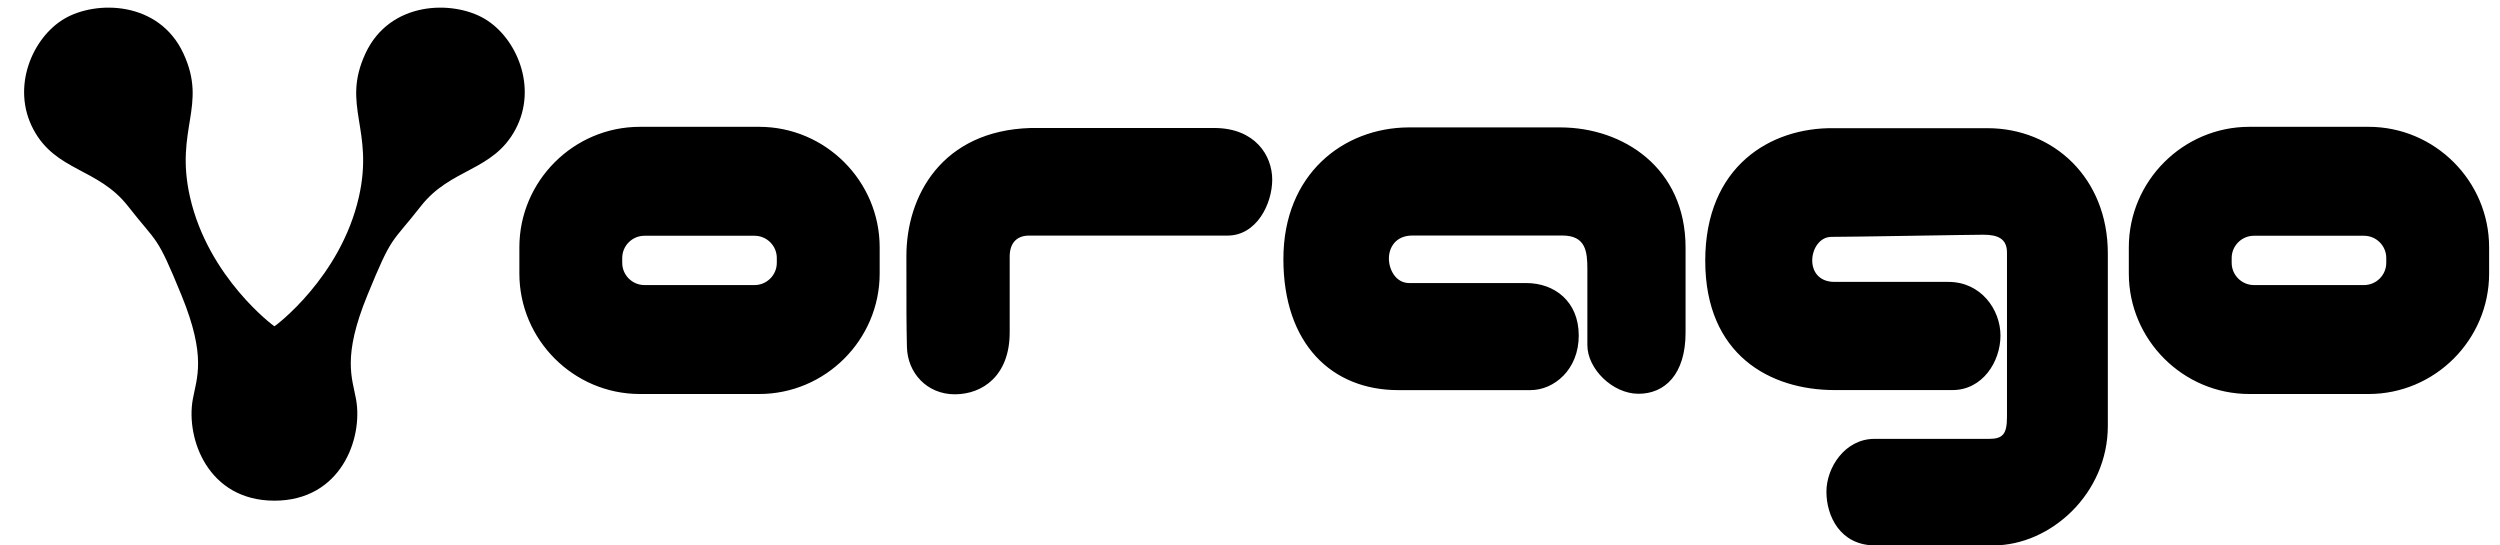
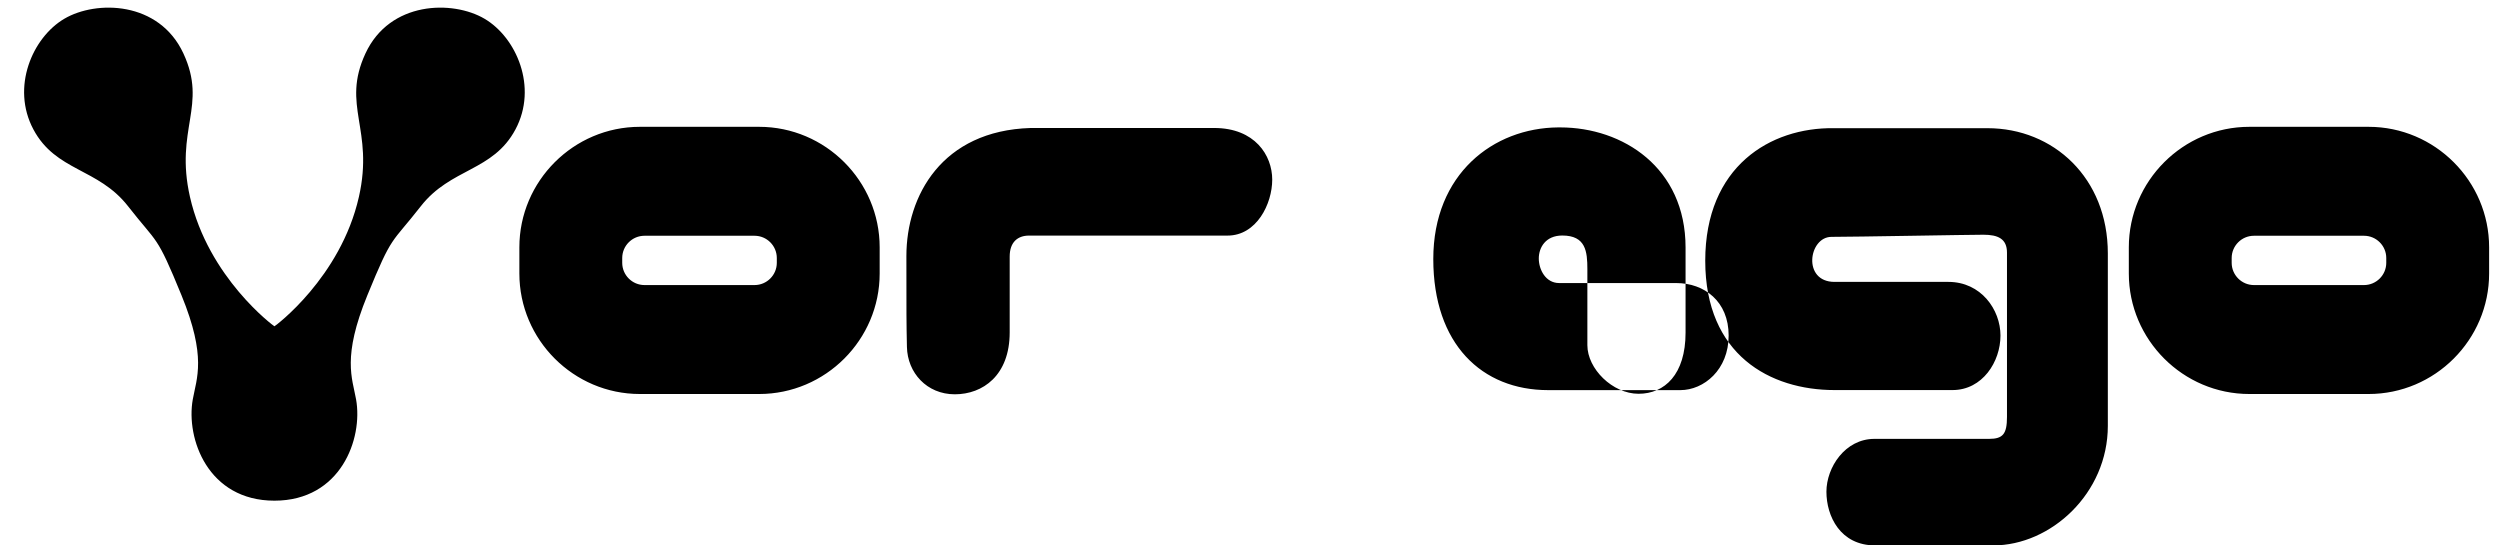
<svg xmlns="http://www.w3.org/2000/svg" clip-rule="evenodd" fill-rule="evenodd" height="65.966" image-rendering="optimizeQuality" shape-rendering="geometricPrecision" text-rendering="geometricPrecision" viewBox="-42.9 -24.78 8042.9 1770.12" width="80mm">
-   <path d="m812.43 1600.12c-215.54 0-287.8-201.28-265.01-328.63 12.42-69.48 45.64-136.93-36.52-337.77-82.16-200.83-76.07-164.31-173.44-289.07-97.38-124.76-234.31-112.59-307.33-249.52-73.03-136.93-3.05-298.2 100.41-359.05 103.46-60.86 307.34-57.82 386.45 112.58s-28.64 244.86 21.3 465.56c59.29 262.05 272.62 419.92 274.14 419.92s214.85-157.87 274.14-419.92c49.93-220.7-57.81-295.16 21.3-465.56 79.11-170.4 282.99-173.44 386.45-112.58 103.46 60.85 173.44 222.12 100.41 359.05-73.02 136.93-209.95 124.76-307.33 249.52-97.37 124.76-91.28 88.24-173.44 289.07-82.16 200.84-48.95 268.29-36.52 337.77 22.79 127.35-49.47 328.63-265.01 328.63zm1185.99-1213.31h387.15c215.1 0 391.09 175.98 391.09 391.08v84.95c0 215.1-175.99 391.08-391.09 391.08h-387.15c-215.1 0-391.09-175.98-391.09-391.08v-84.95c0-215.1 175.99-391.08 391.09-391.08zm14.88 353.56h357.38c39.69 0 72.16 32.47 72.16 72.16v15.68c0 39.69-32.47 72.16-72.16 72.16h-357.38c-39.69 0-72.16-32.47-72.16-72.16v-15.68c0-39.69 32.47-72.16 72.16-72.16zm5208.46-353.56h387.15c215.1 0 391.09 175.98 391.09 391.08v84.95c0 215.1-175.99 391.08-391.09 391.08h-387.15c-215.1 0-391.09-175.98-391.09-391.08v-84.95c0-215.1 175.99-391.08 391.09-391.08zm14.88 353.56h357.39c39.69 0 72.15 32.47 72.15 72.16v15.68c0 39.69-32.46 72.16-72.15 72.16h-357.39c-39.68 0-72.16-32.47-72.16-72.16v-15.68c0-39.69 32.48-72.16 72.16-72.16zm-2744.61-351.66h493.26c203.41 0 406.82 130.52 406.82 389.87v276.29c0 135.61-67.8 198.32-152.55 198.32-84.76 0-166.12-81.37-166.12-157.64v-246.48c0-57.63-5.09-109.48-81.37-109.48h-486.48c-54.24 0-76.28 38.99-76.28 74.59 0 35.59 22.03 79.66 66.11 79.66h379.69c91.54 0 170.36 59.33 170.36 170.36 0 111.02-80.52 177.13-156.79 177.13h-428.86c-215.27 0-372.91-149.16-372.91-425.46s194.93-425.46 405.12-427.16zm-1225.34 1.89h595.4c132.7 0 188.57 89.04 188.57 167.62 0 78.57-50.63 181.58-144.92 181.58h-644.28c-36.67 0-62.86 20.95-62.86 68.1v246.19c0 139.68-87.3 200.79-178.1 200.79-90.79 0-153.64-69.84-155.39-153.65s-1.75-99.52-1.75-295.08c0-195.55 115.24-406.82 403.33-415.55zm2606.32.65h498.88c213.81 0 390.66 161.02 390.66 406.49v559.58c0 219.08-184.77 388.02-372.18 388.02h-382.74c-113.5 0-158.37-95.03-158.37-174.21 0-79.19 60.71-171.57 155.74-171.57h372.17c44.87 0 58.07-15.85 58.07-71.27v-533.19c0-44.87-29.03-58.07-76.55-58.07-47.51 0-419.24 6.95-493.15 6.95-73.9 0-95.47 146.15 10.12 146.15h369.53c105.58 0 168.94 89.74 168.94 174.2 0 84.47-58.07 176.85-155.74 176.85h-382.73c-208.53 0-419.69-113.49-419.69-419.68s211.16-432.89 417.04-430.25z" />
+   <path d="m812.43 1600.12c-215.54 0-287.8-201.28-265.01-328.63 12.42-69.48 45.64-136.93-36.52-337.77-82.16-200.83-76.07-164.31-173.44-289.07-97.38-124.76-234.31-112.59-307.33-249.52-73.03-136.93-3.05-298.2 100.41-359.05 103.46-60.86 307.34-57.82 386.45 112.58s-28.64 244.86 21.3 465.56c59.29 262.05 272.62 419.92 274.14 419.92s214.85-157.87 274.14-419.92c49.93-220.7-57.81-295.16 21.3-465.56 79.11-170.4 282.99-173.44 386.45-112.58 103.46 60.85 173.44 222.12 100.41 359.05-73.02 136.93-209.95 124.76-307.33 249.52-97.37 124.76-91.28 88.24-173.44 289.07-82.16 200.84-48.95 268.29-36.52 337.77 22.79 127.35-49.47 328.63-265.01 328.63zm1185.99-1213.31h387.15c215.1 0 391.09 175.98 391.09 391.08v84.95c0 215.1-175.99 391.08-391.09 391.08h-387.15c-215.1 0-391.09-175.98-391.09-391.08v-84.95c0-215.1 175.99-391.08 391.09-391.08zm14.88 353.56h357.38c39.69 0 72.16 32.47 72.16 72.16v15.68c0 39.69-32.47 72.16-72.16 72.16h-357.38c-39.69 0-72.16-32.47-72.16-72.16v-15.68c0-39.69 32.47-72.16 72.16-72.16zm5208.46-353.56h387.15c215.1 0 391.09 175.98 391.09 391.08v84.95c0 215.1-175.99 391.08-391.09 391.08h-387.15c-215.1 0-391.09-175.98-391.09-391.08v-84.95c0-215.1 175.99-391.08 391.09-391.08zm14.88 353.56h357.39c39.69 0 72.15 32.47 72.15 72.16v15.68c0 39.69-32.46 72.16-72.15 72.16h-357.39c-39.68 0-72.16-32.47-72.16-72.16v-15.68c0-39.69 32.48-72.16 72.16-72.16zm-2744.61-351.66h493.26c203.41 0 406.82 130.52 406.82 389.87v276.29c0 135.61-67.8 198.32-152.55 198.32-84.76 0-166.12-81.37-166.12-157.64v-246.48c0-57.63-5.09-109.48-81.37-109.48c-54.24 0-76.28 38.99-76.28 74.59 0 35.59 22.03 79.66 66.11 79.66h379.69c91.54 0 170.36 59.33 170.36 170.36 0 111.02-80.52 177.13-156.79 177.13h-428.86c-215.27 0-372.91-149.16-372.91-425.46s194.93-425.46 405.12-427.16zm-1225.34 1.89h595.4c132.7 0 188.57 89.04 188.57 167.62 0 78.57-50.63 181.58-144.92 181.58h-644.28c-36.67 0-62.86 20.95-62.86 68.1v246.19c0 139.68-87.3 200.79-178.1 200.79-90.79 0-153.64-69.84-155.39-153.65s-1.75-99.52-1.75-295.08c0-195.55 115.24-406.82 403.33-415.55zm2606.32.65h498.88c213.81 0 390.66 161.02 390.66 406.49v559.58c0 219.08-184.77 388.02-372.18 388.02h-382.74c-113.5 0-158.37-95.03-158.37-174.21 0-79.19 60.71-171.57 155.74-171.57h372.17c44.87 0 58.07-15.85 58.07-71.27v-533.19c0-44.87-29.03-58.07-76.55-58.07-47.51 0-419.24 6.95-493.15 6.95-73.9 0-95.47 146.15 10.12 146.15h369.53c105.58 0 168.94 89.74 168.94 174.2 0 84.47-58.07 176.85-155.74 176.85h-382.73c-208.53 0-419.69-113.49-419.69-419.68s211.16-432.89 417.04-430.25z" />
</svg>